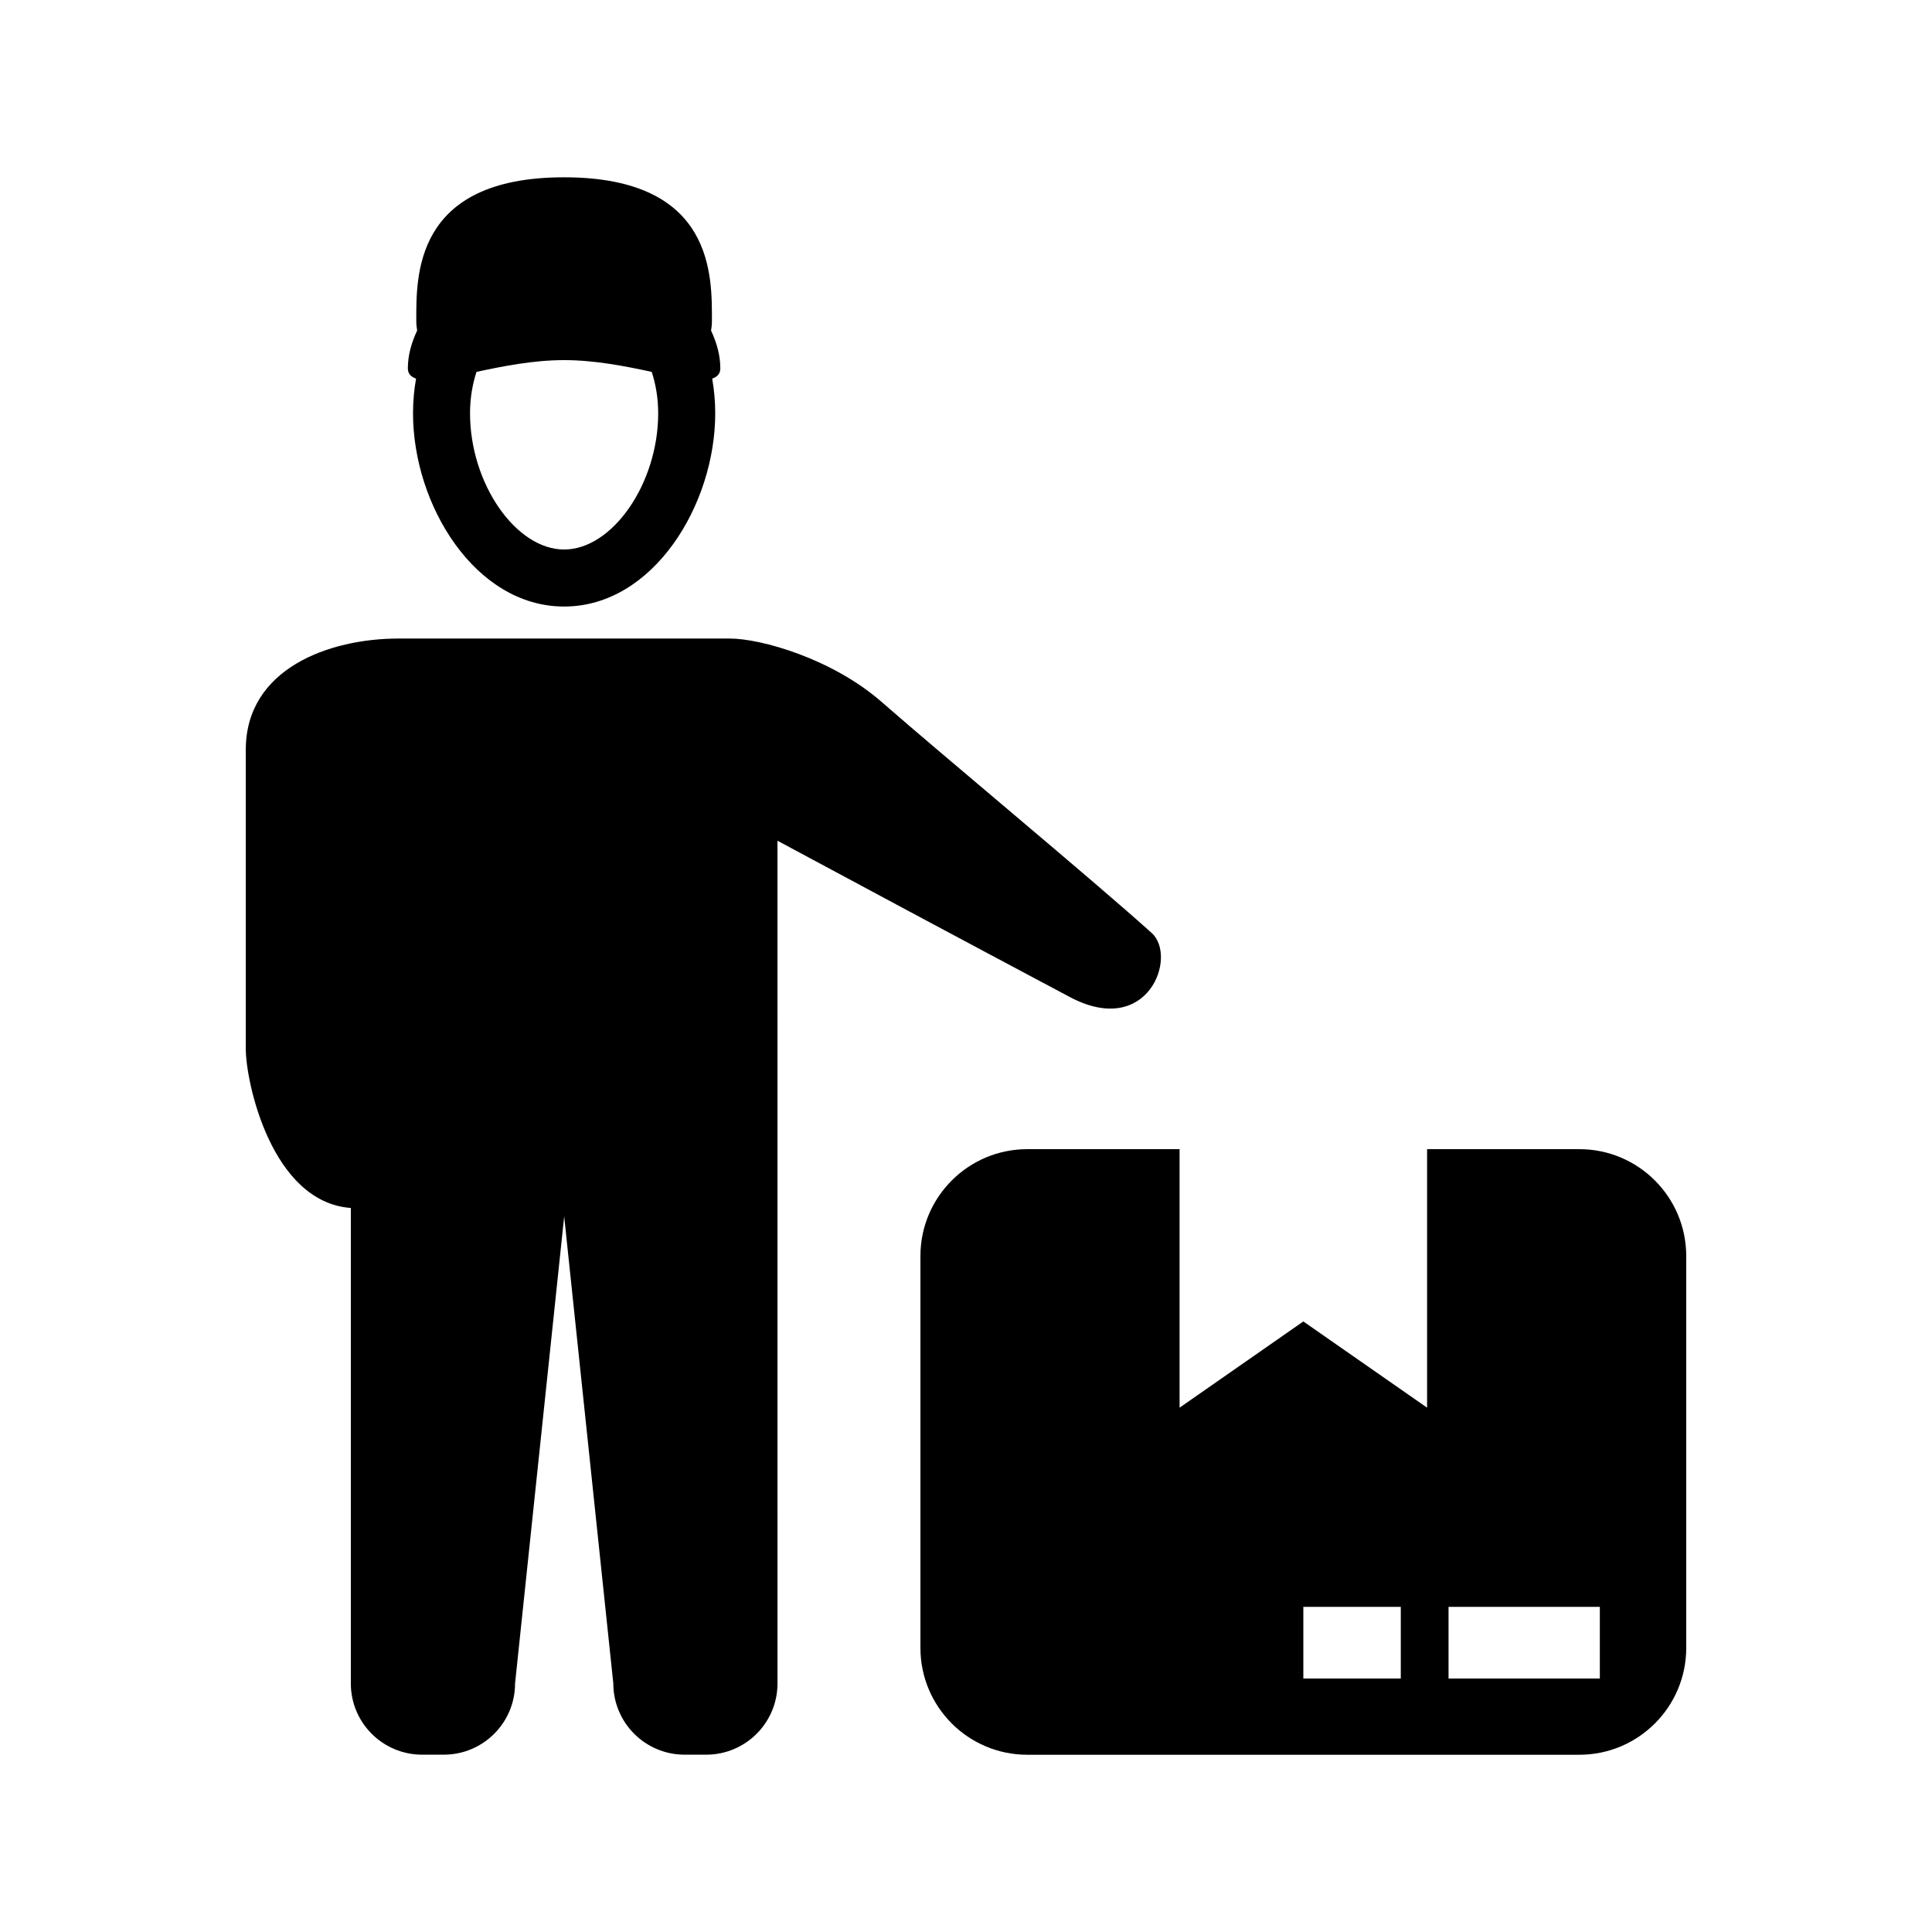
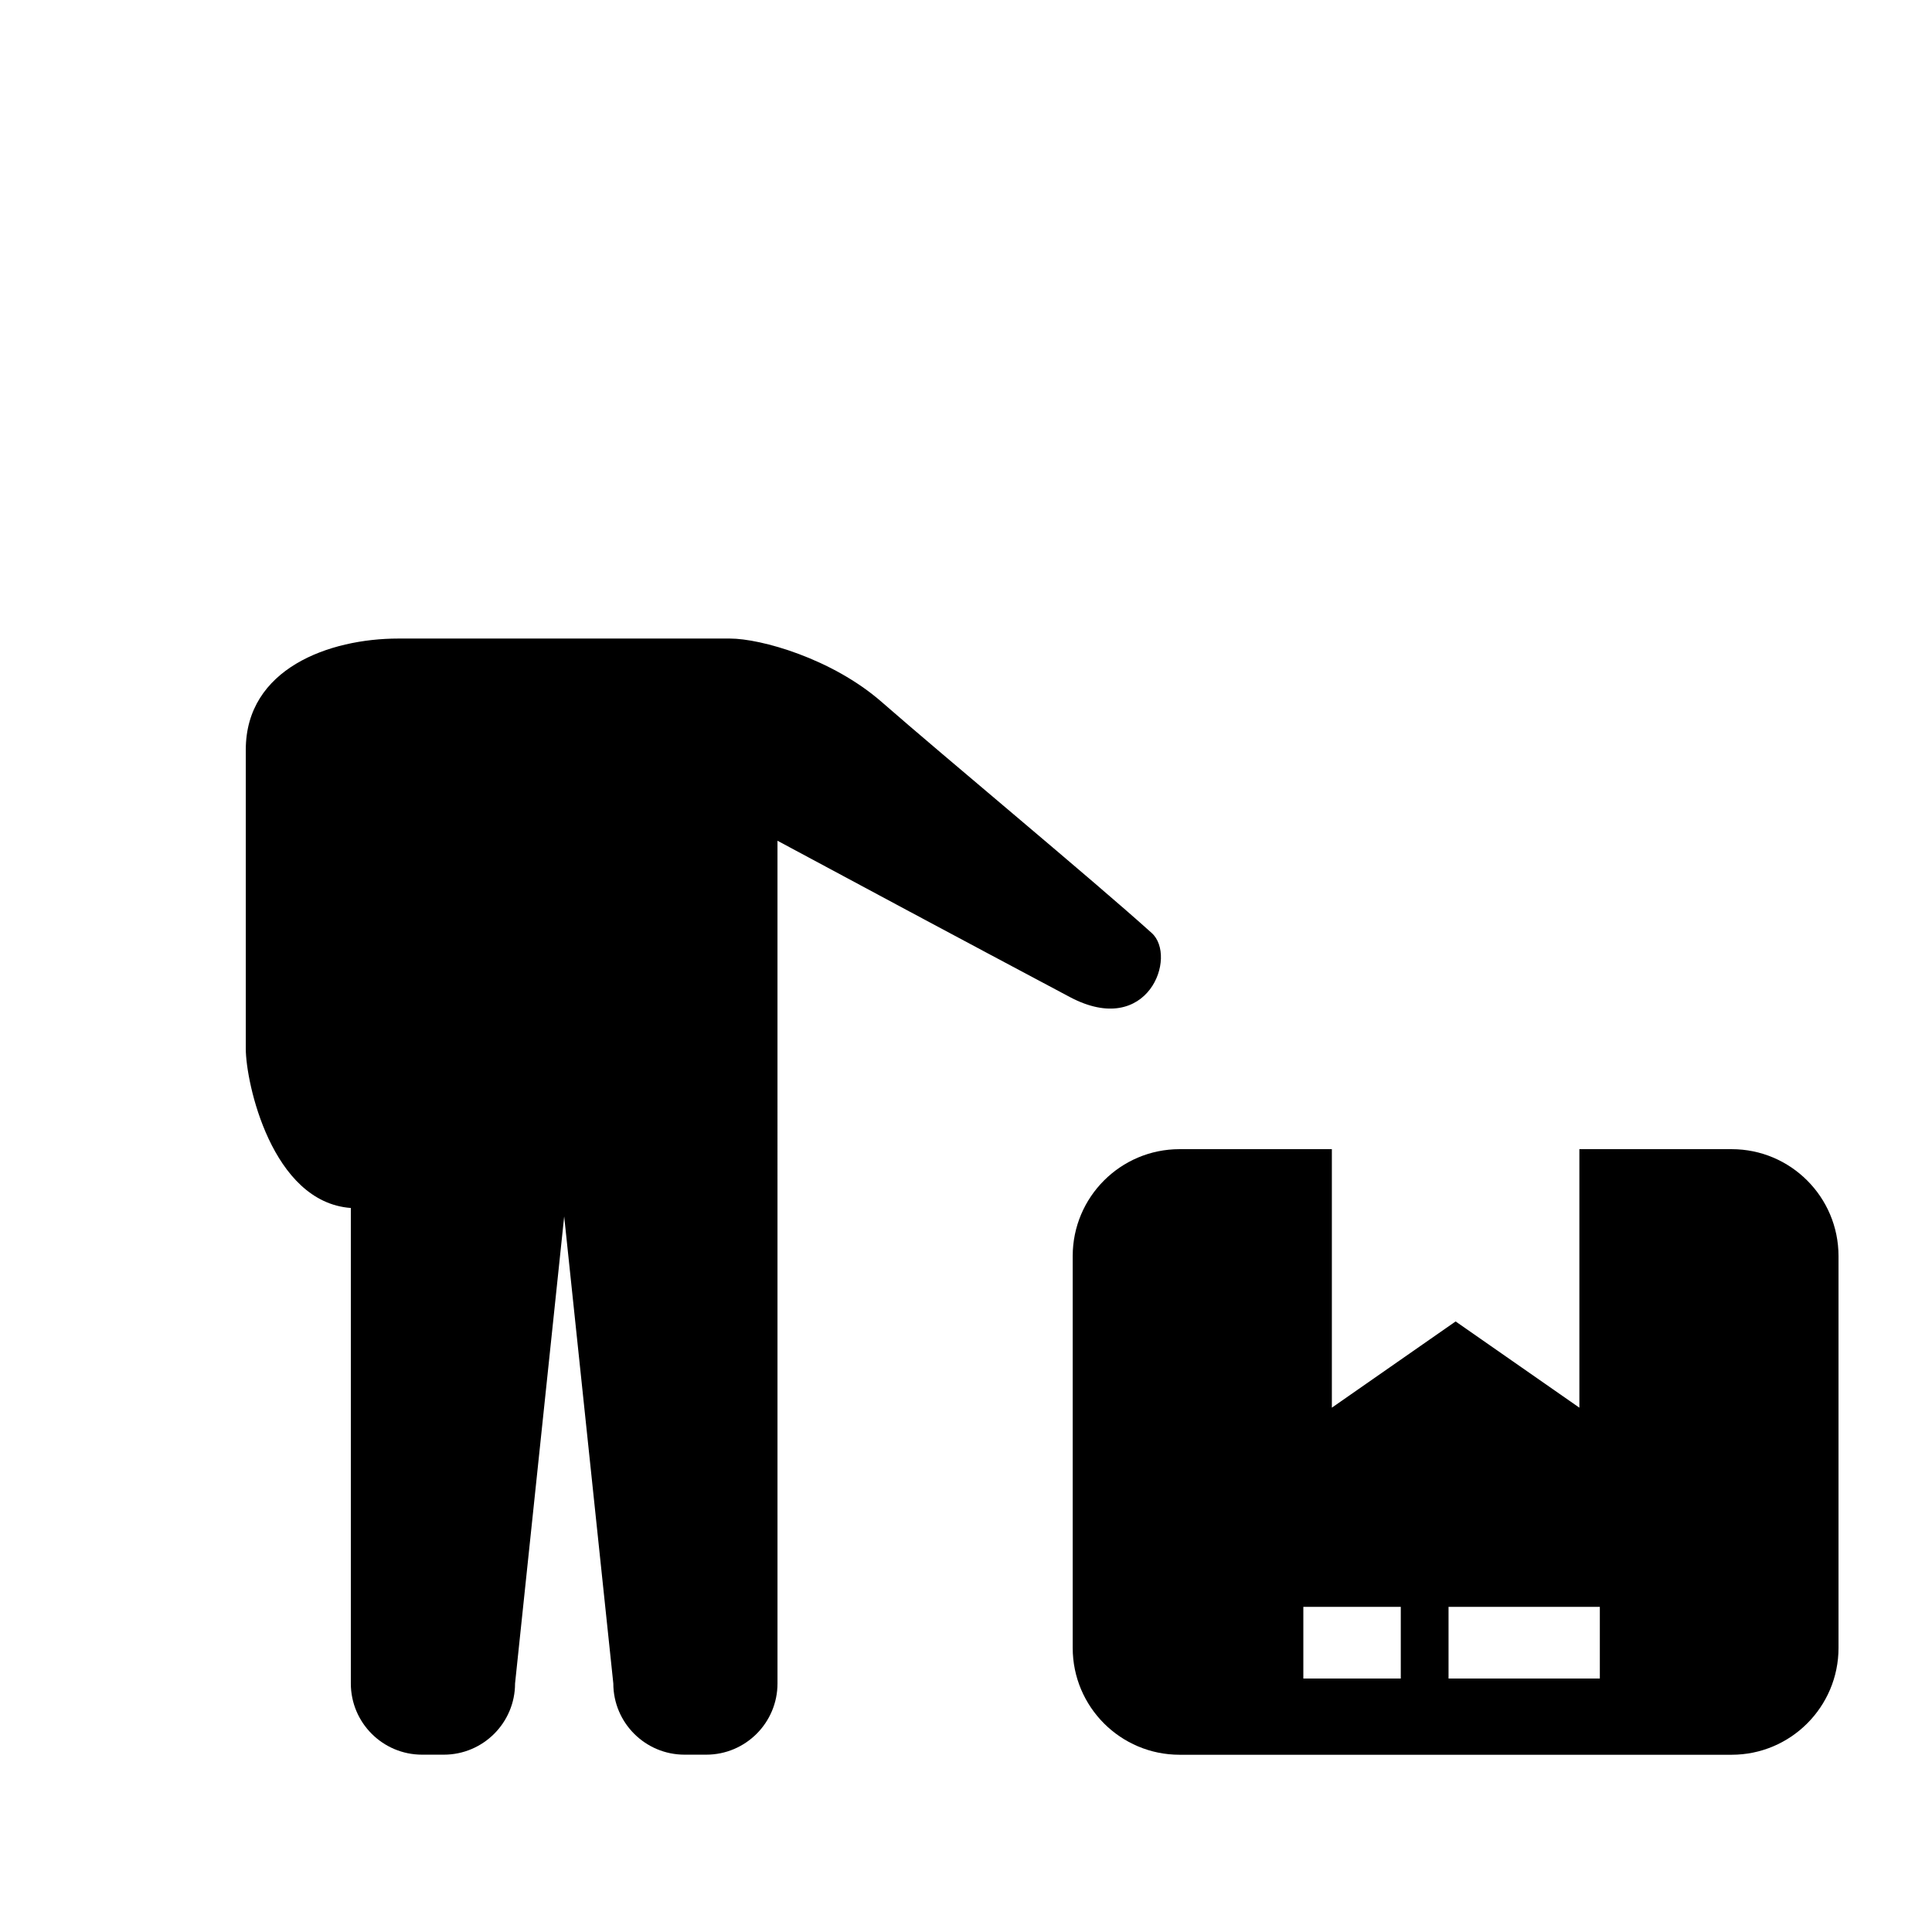
<svg xmlns="http://www.w3.org/2000/svg" fill="#000000" width="800px" height="800px" version="1.1" viewBox="144 144 512 512">
  <g>
-     <path d="m562.55 448.54h-40.355v68.508l-32.797-22.852-32.797 22.852v-68.508h-40.355c-15.637 0-28.324 12.695-28.324 28.324v103.84c0 15.629 12.676 28.324 28.324 28.324h146.3c15.637 0 28.324-12.695 28.324-28.324v-103.84c-0.008-15.629-12.684-28.324-28.324-28.324zm-47.328 140.28h-25.824v-18.992h25.824zm52.75 0h-40.094v-18.992h40.094z" />
-     <path d="m254.26 244.34c-0.523 2.953-0.805 6.027-0.805 9.211 0 24.223 16.445 51.188 40.043 51.188s40.043-26.965 40.043-51.188c0-3.184-0.281-6.258-0.805-9.211 1.258-0.453 2.156-1.199 2.156-2.719 0-3.508-0.977-6.852-2.457-10.016 0.109-0.746 0.23-1.441 0.23-2.438 0-11.75 0.828-38.18-39.176-38.18-39.992 0-39.168 26.43-39.168 38.18 0 1.008 0.121 1.691 0.23 2.418-1.492 3.184-2.469 6.531-2.469 10.035 0.02 1.543 0.906 2.266 2.176 2.719zm39.234 45.285c-12.809 0-24.93-17.512-24.93-36.074 0-3.988 0.625-7.68 1.715-11.004 6.902-1.473 15.035-3.113 23.215-3.113 8.184 0 16.312 1.633 23.215 3.113 1.09 3.324 1.715 7.004 1.715 11.004 0 18.562-12.113 36.074-24.93 36.074z" />
+     <path d="m562.55 448.54v68.508l-32.797-22.852-32.797 22.852v-68.508h-40.355c-15.637 0-28.324 12.695-28.324 28.324v103.84c0 15.629 12.676 28.324 28.324 28.324h146.3c15.637 0 28.324-12.695 28.324-28.324v-103.84c-0.008-15.629-12.684-28.324-28.324-28.324zm-47.328 140.28h-25.824v-18.992h25.824zm52.75 0h-40.094v-18.992h40.094z" />
    <path d="m449.21 391.25c-15.98-14.391-54.793-46.562-71.582-61.242-13.141-11.477-31.973-16.785-40.184-16.785h-87.883c-18.258 0-40.426 7.93-40.426 29.484v79.207c0 8.977 6.871 40.676 27.84 42.211v126.01c0 10.41 8.453 18.871 18.883 18.871h5.754c10.43 0 18.883-8.465 18.883-18.871l13.02-123.77 13.02 123.77c0 10.41 8.453 18.871 18.883 18.871h5.742c10.43 0 18.883-8.465 18.883-18.871l-0.004-223.33c20.062 10.781 47.48 25.484 77.445 41.402 20.809 11.062 28.629-10.762 21.727-16.957z" />
  </g>
</svg>